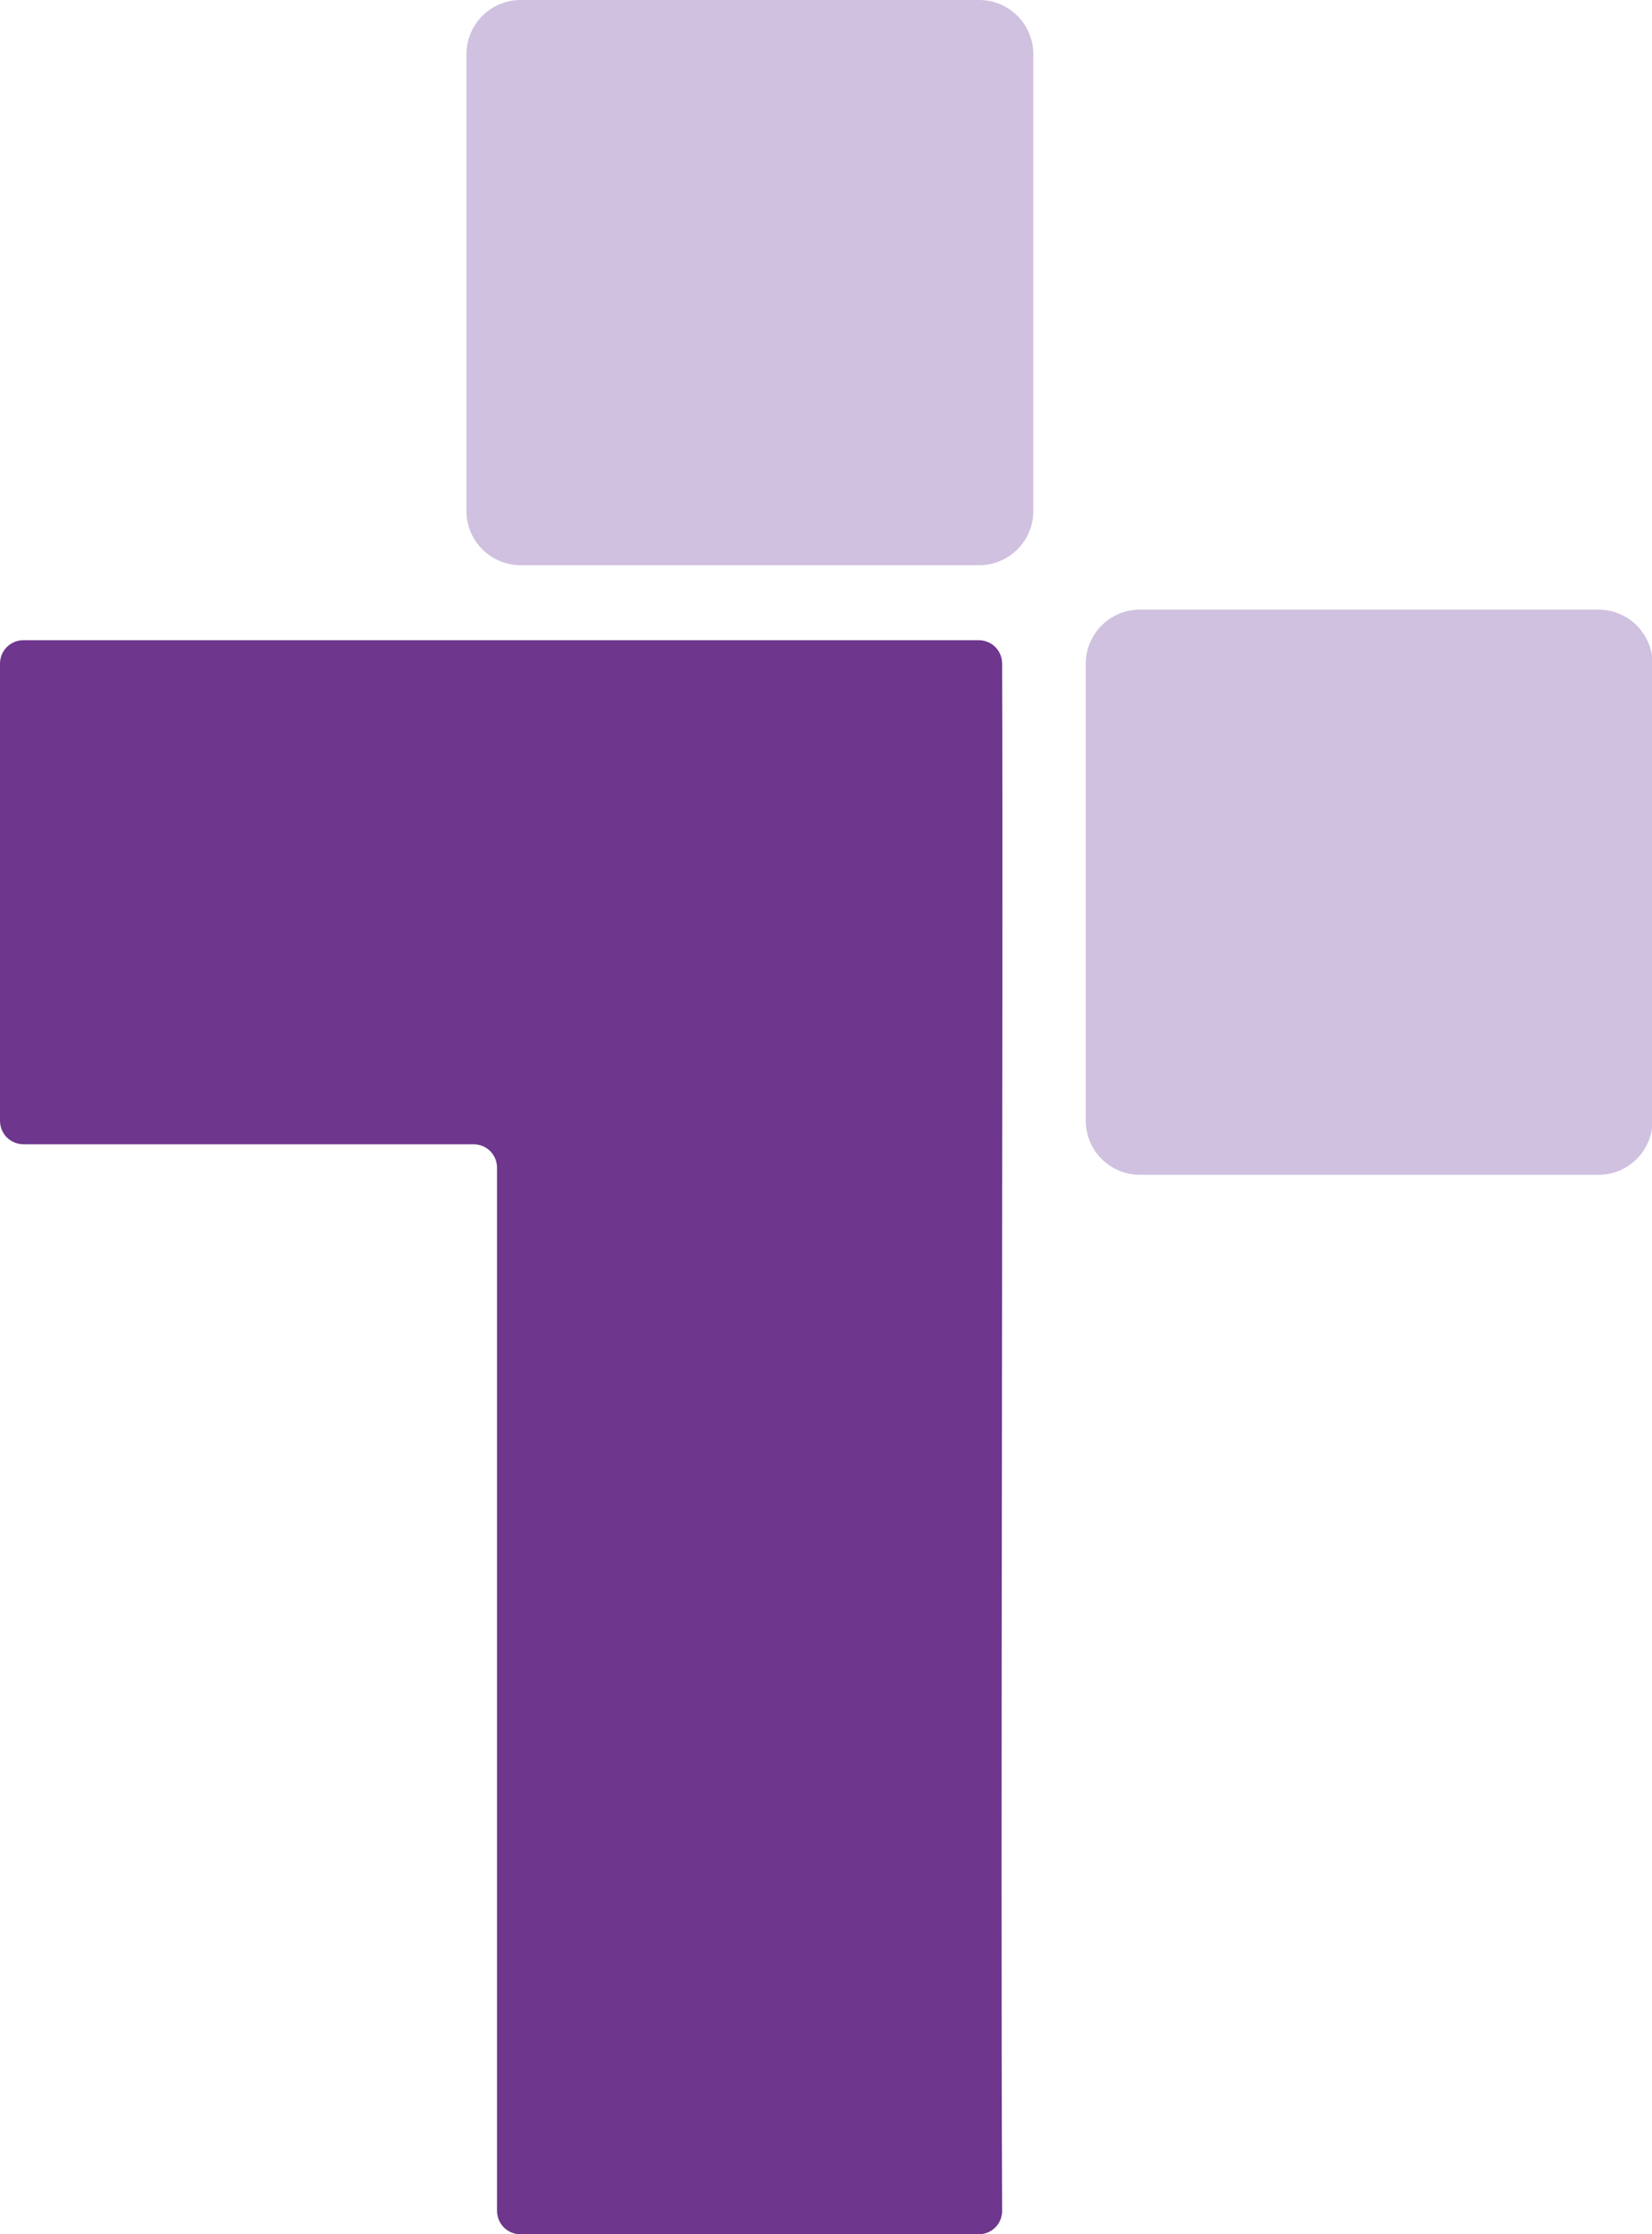
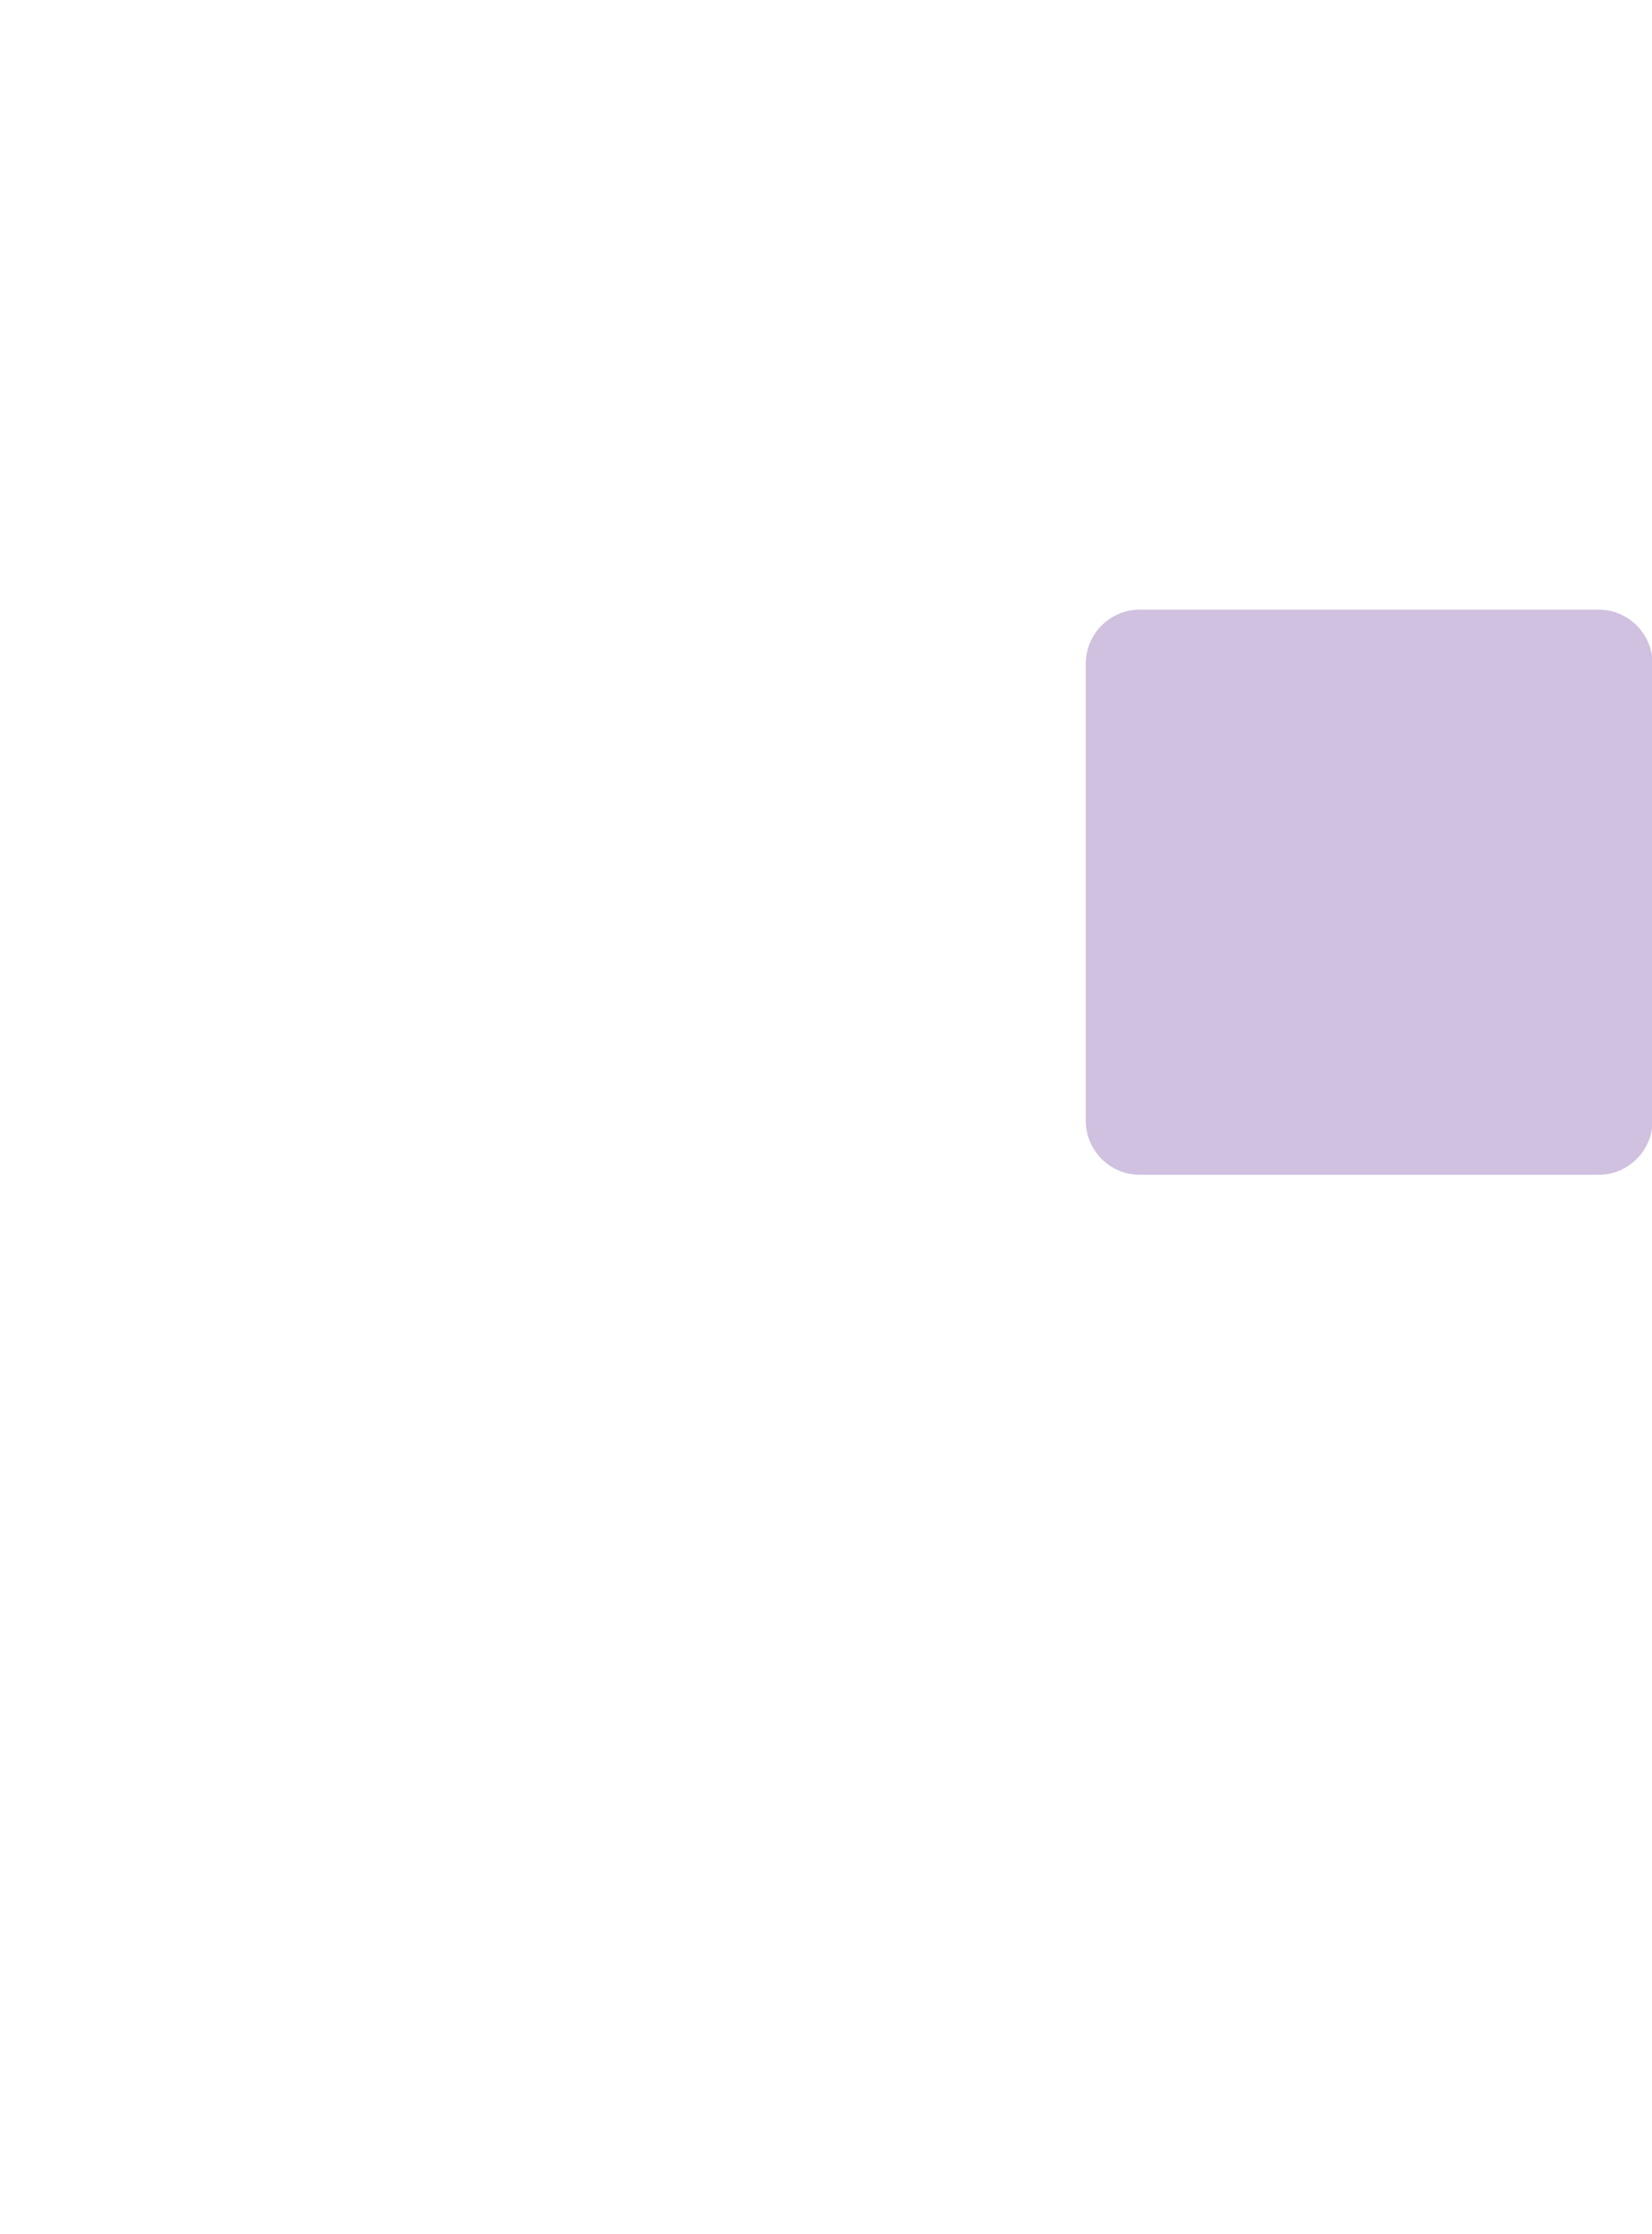
<svg xmlns="http://www.w3.org/2000/svg" id="Ebene_2" viewBox="0 0 28.65 38.74">
  <g id="Ebene_1-2">
    <g id="Gruppe_814">
-       <path id="Pfad_95" d="M9.03,0c-.52,0-.94.42-.94.94v7.92c0,.52.42.94.94.94h7.95c.52,0,.94-.42.94-.94V.94c0-.52-.42-.94-.94-.94" style="fill:#d0c1e0;" />
      <path id="Pfad_96" d="M27.72,10.57h-7.95c-.52,0-.94.42-.94.94v7.92c0,.52.42.94.94.94h7.95c.52,0,.94-.42.94-.94v-7.92c0-.52-.42-.94-.94-.94" style="fill:#d0c1e0;" />
-       <path id="Pfad_97" d="M0,11.51v7.92c0,.23.18.41.41.41h7.8c.23,0,.41.18.41.41v18.08c0,.23.18.41.41.41h7.94c.23,0,.41-.18.41-.41-.03-5.9.02-21.15,0-26.82,0-.23-.18-.41-.41-.41H.41c-.23,0-.41.18-.41.41h0" style="fill:#6e368c;" />
    </g>
  </g>
</svg>